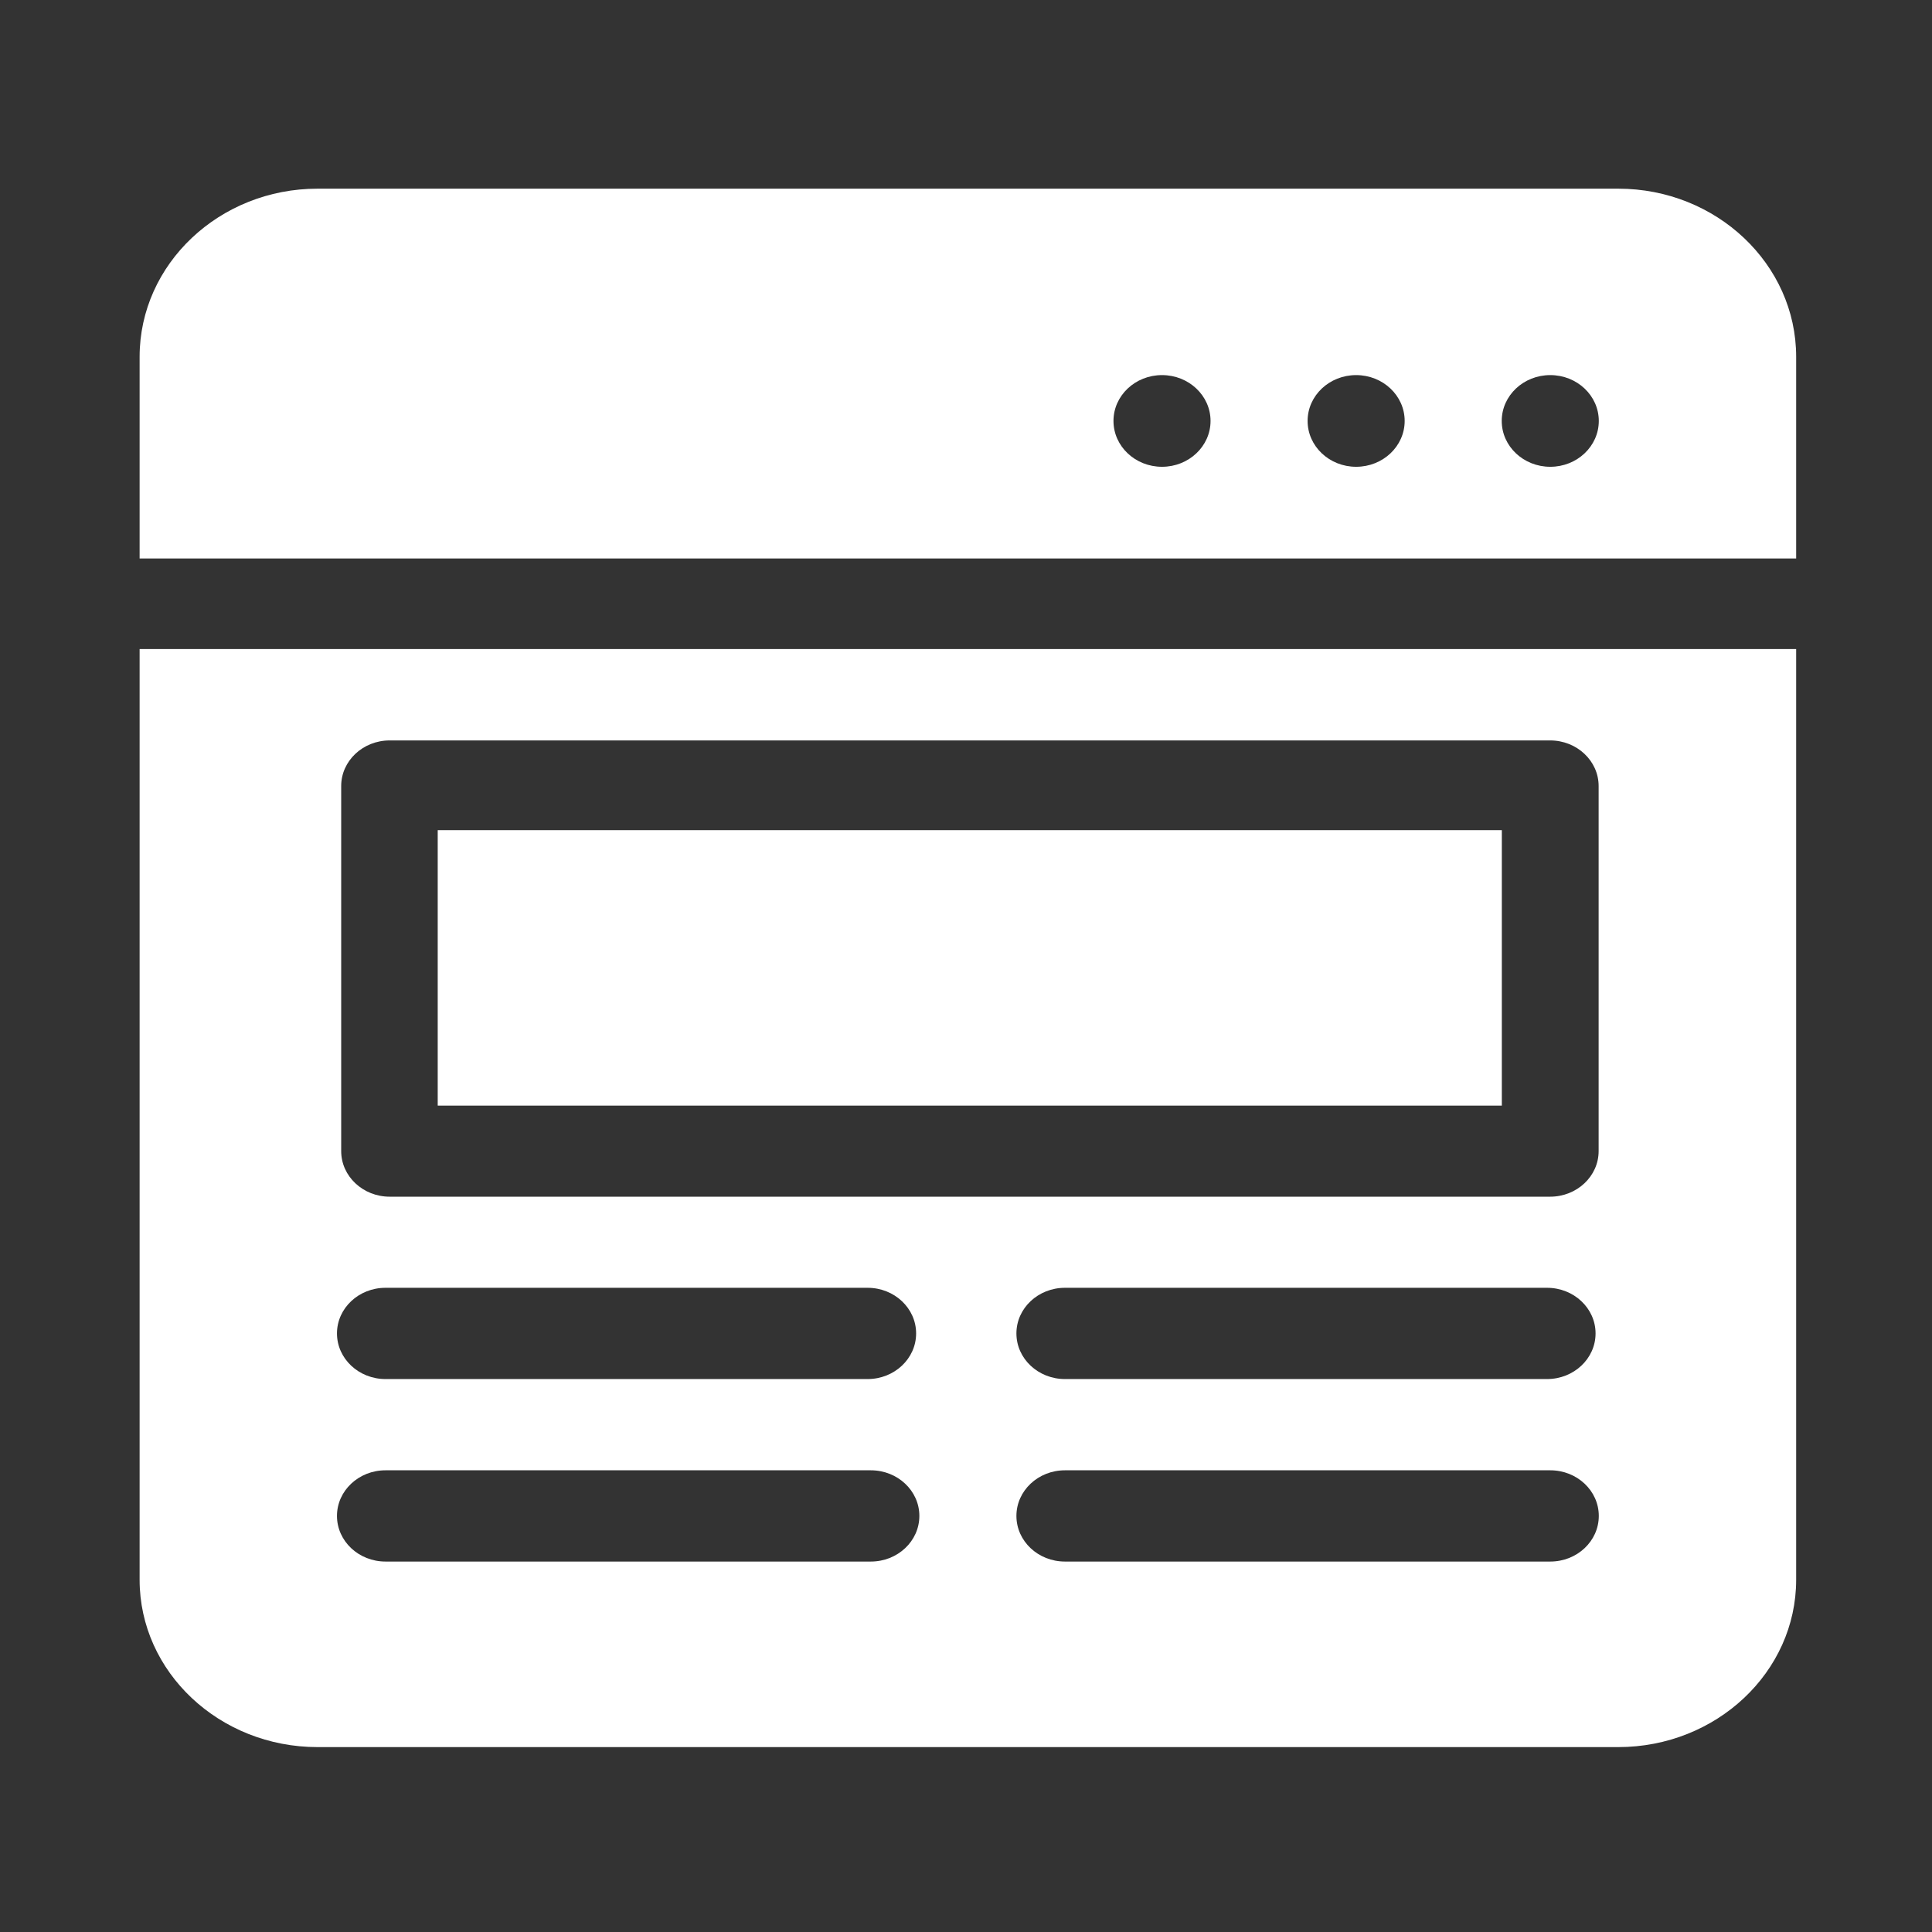
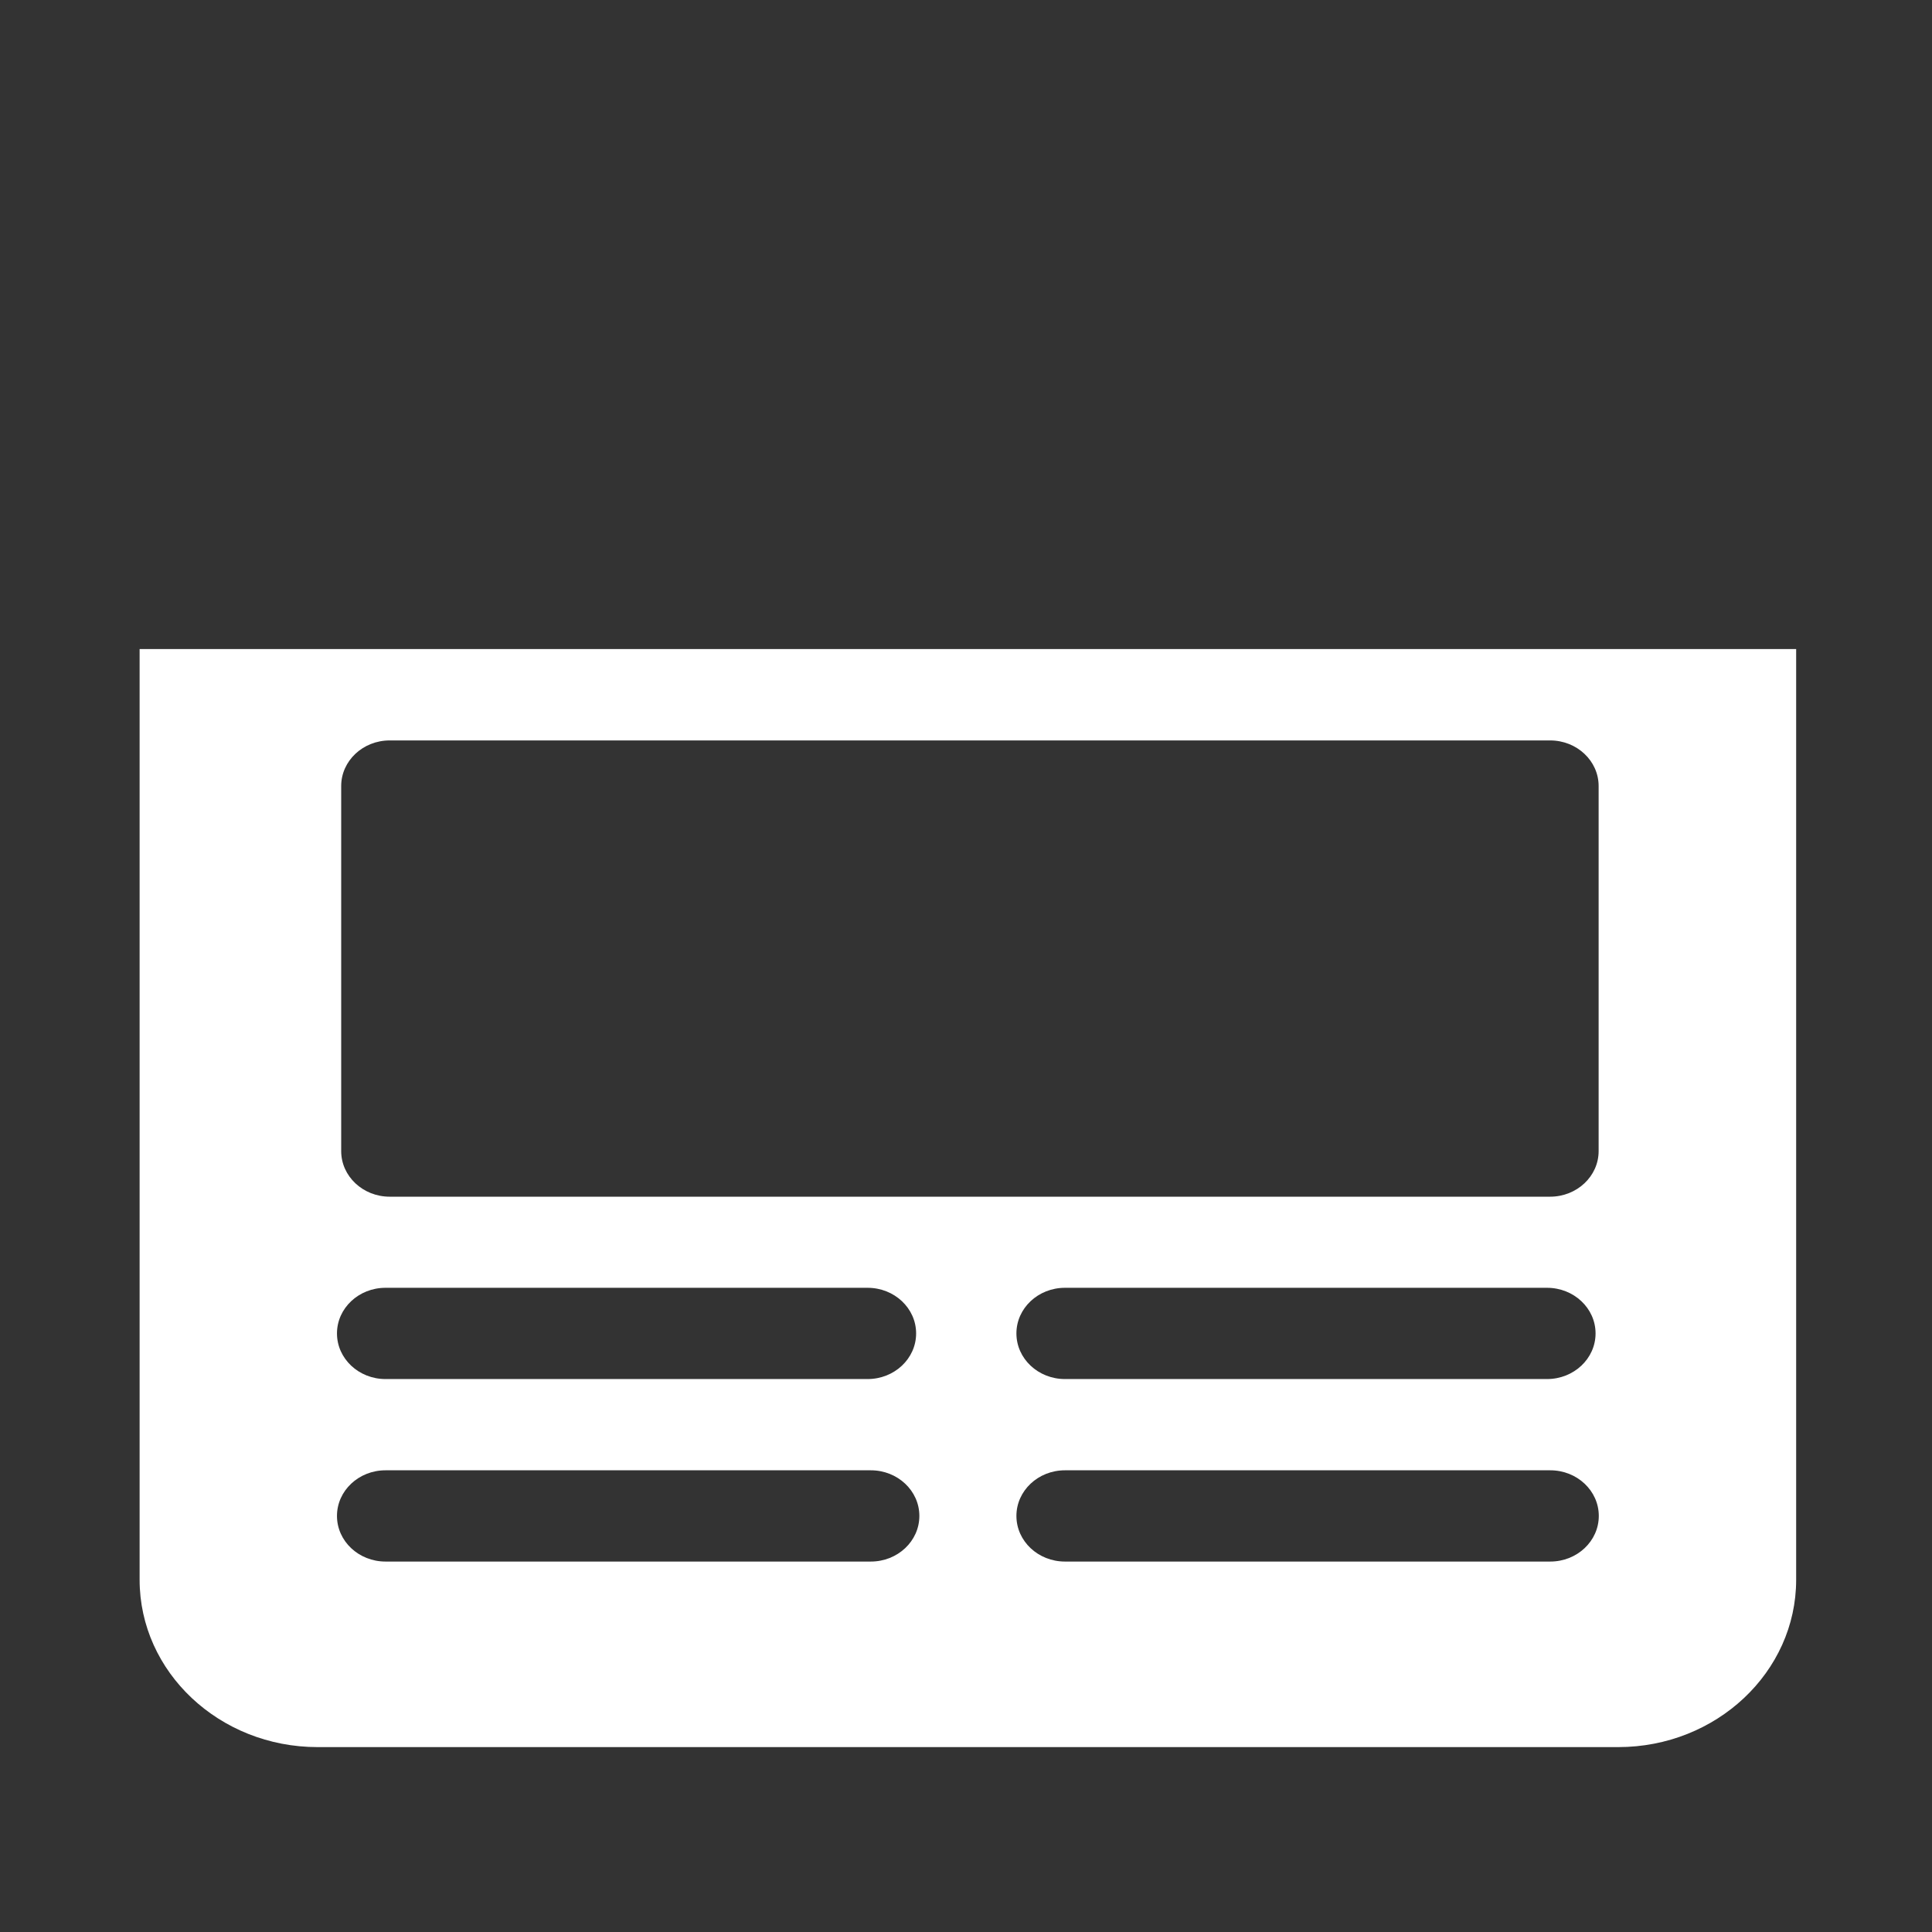
<svg xmlns="http://www.w3.org/2000/svg" width="512" height="512" viewBox="0 0 512 512" fill="none">
  <rect x="0" y="0" width="512" height="512" fill="#333333" stroke="none" />
-   <path d="M476 148V94.542C476 69.982 454.846 50 428.845 50H84.155C58.154 50 37 69.982 37 94.542V148H476ZM410.836 99.405C417.94 99.405 423.697 104.843 423.697 111.554C423.697 118.264 417.94 123.702 410.836 123.702C403.732 123.702 397.975 118.264 397.975 111.554C397.975 104.843 403.732 99.405 410.836 99.405ZM359.391 99.405C366.495 99.405 372.252 104.843 372.252 111.554C372.252 118.264 366.495 123.702 359.391 123.702C352.287 123.702 346.529 118.264 346.529 111.554C346.529 104.843 352.287 99.405 359.391 99.405ZM307.945 99.405C315.049 99.405 320.807 104.843 320.807 111.554C320.807 118.264 315.049 123.702 307.945 123.702C300.841 123.702 295.084 118.264 295.084 111.554C295.084 104.843 300.841 99.405 307.945 99.405Z" fill="white" />
  <path d="M37 172V418.668C37 443.112 58.154 463 84.155 463H428.845C454.846 463 476 443.112 476 418.668V172H37ZM90.418 208.312C90.418 201.637 96.175 196.221 103.279 196.221H410.792C417.896 196.221 423.654 201.637 423.654 208.312V305.043C423.654 311.722 417.896 317.135 410.792 317.135H103.279C96.175 317.135 90.418 311.722 90.418 305.043V208.312ZM422.84 353.371C422.84 360.05 417.082 365.463 409.979 365.463H282.223C275.119 365.463 269.361 360.05 269.361 353.371C269.361 346.693 275.119 341.28 282.223 341.28H409.979C417.082 341.28 422.84 346.693 422.84 353.371ZM102.164 341.28H229.92C237.024 341.28 242.781 346.693 242.781 353.371C242.781 360.05 237.024 365.463 229.92 365.463H102.164C95.06 365.463 89.303 360.05 89.303 353.371C89.303 346.693 95.06 341.28 102.164 341.28ZM230.777 413.828H102.164C95.06 413.828 89.303 408.415 89.303 401.737C89.303 395.058 95.06 389.645 102.164 389.645H230.777C237.881 389.645 243.639 395.058 243.639 401.737C243.639 408.415 237.881 413.828 230.777 413.828ZM410.836 413.828H282.223C275.119 413.828 269.361 408.415 269.361 401.737C269.361 395.058 275.119 389.645 282.223 389.645H410.836C417.94 389.645 423.697 395.058 423.697 401.737C423.697 408.415 417.94 413.828 410.836 413.828Z" fill="white" />
-   <path d="M116 220H398V293H116V220Z" fill="white" />
</svg>